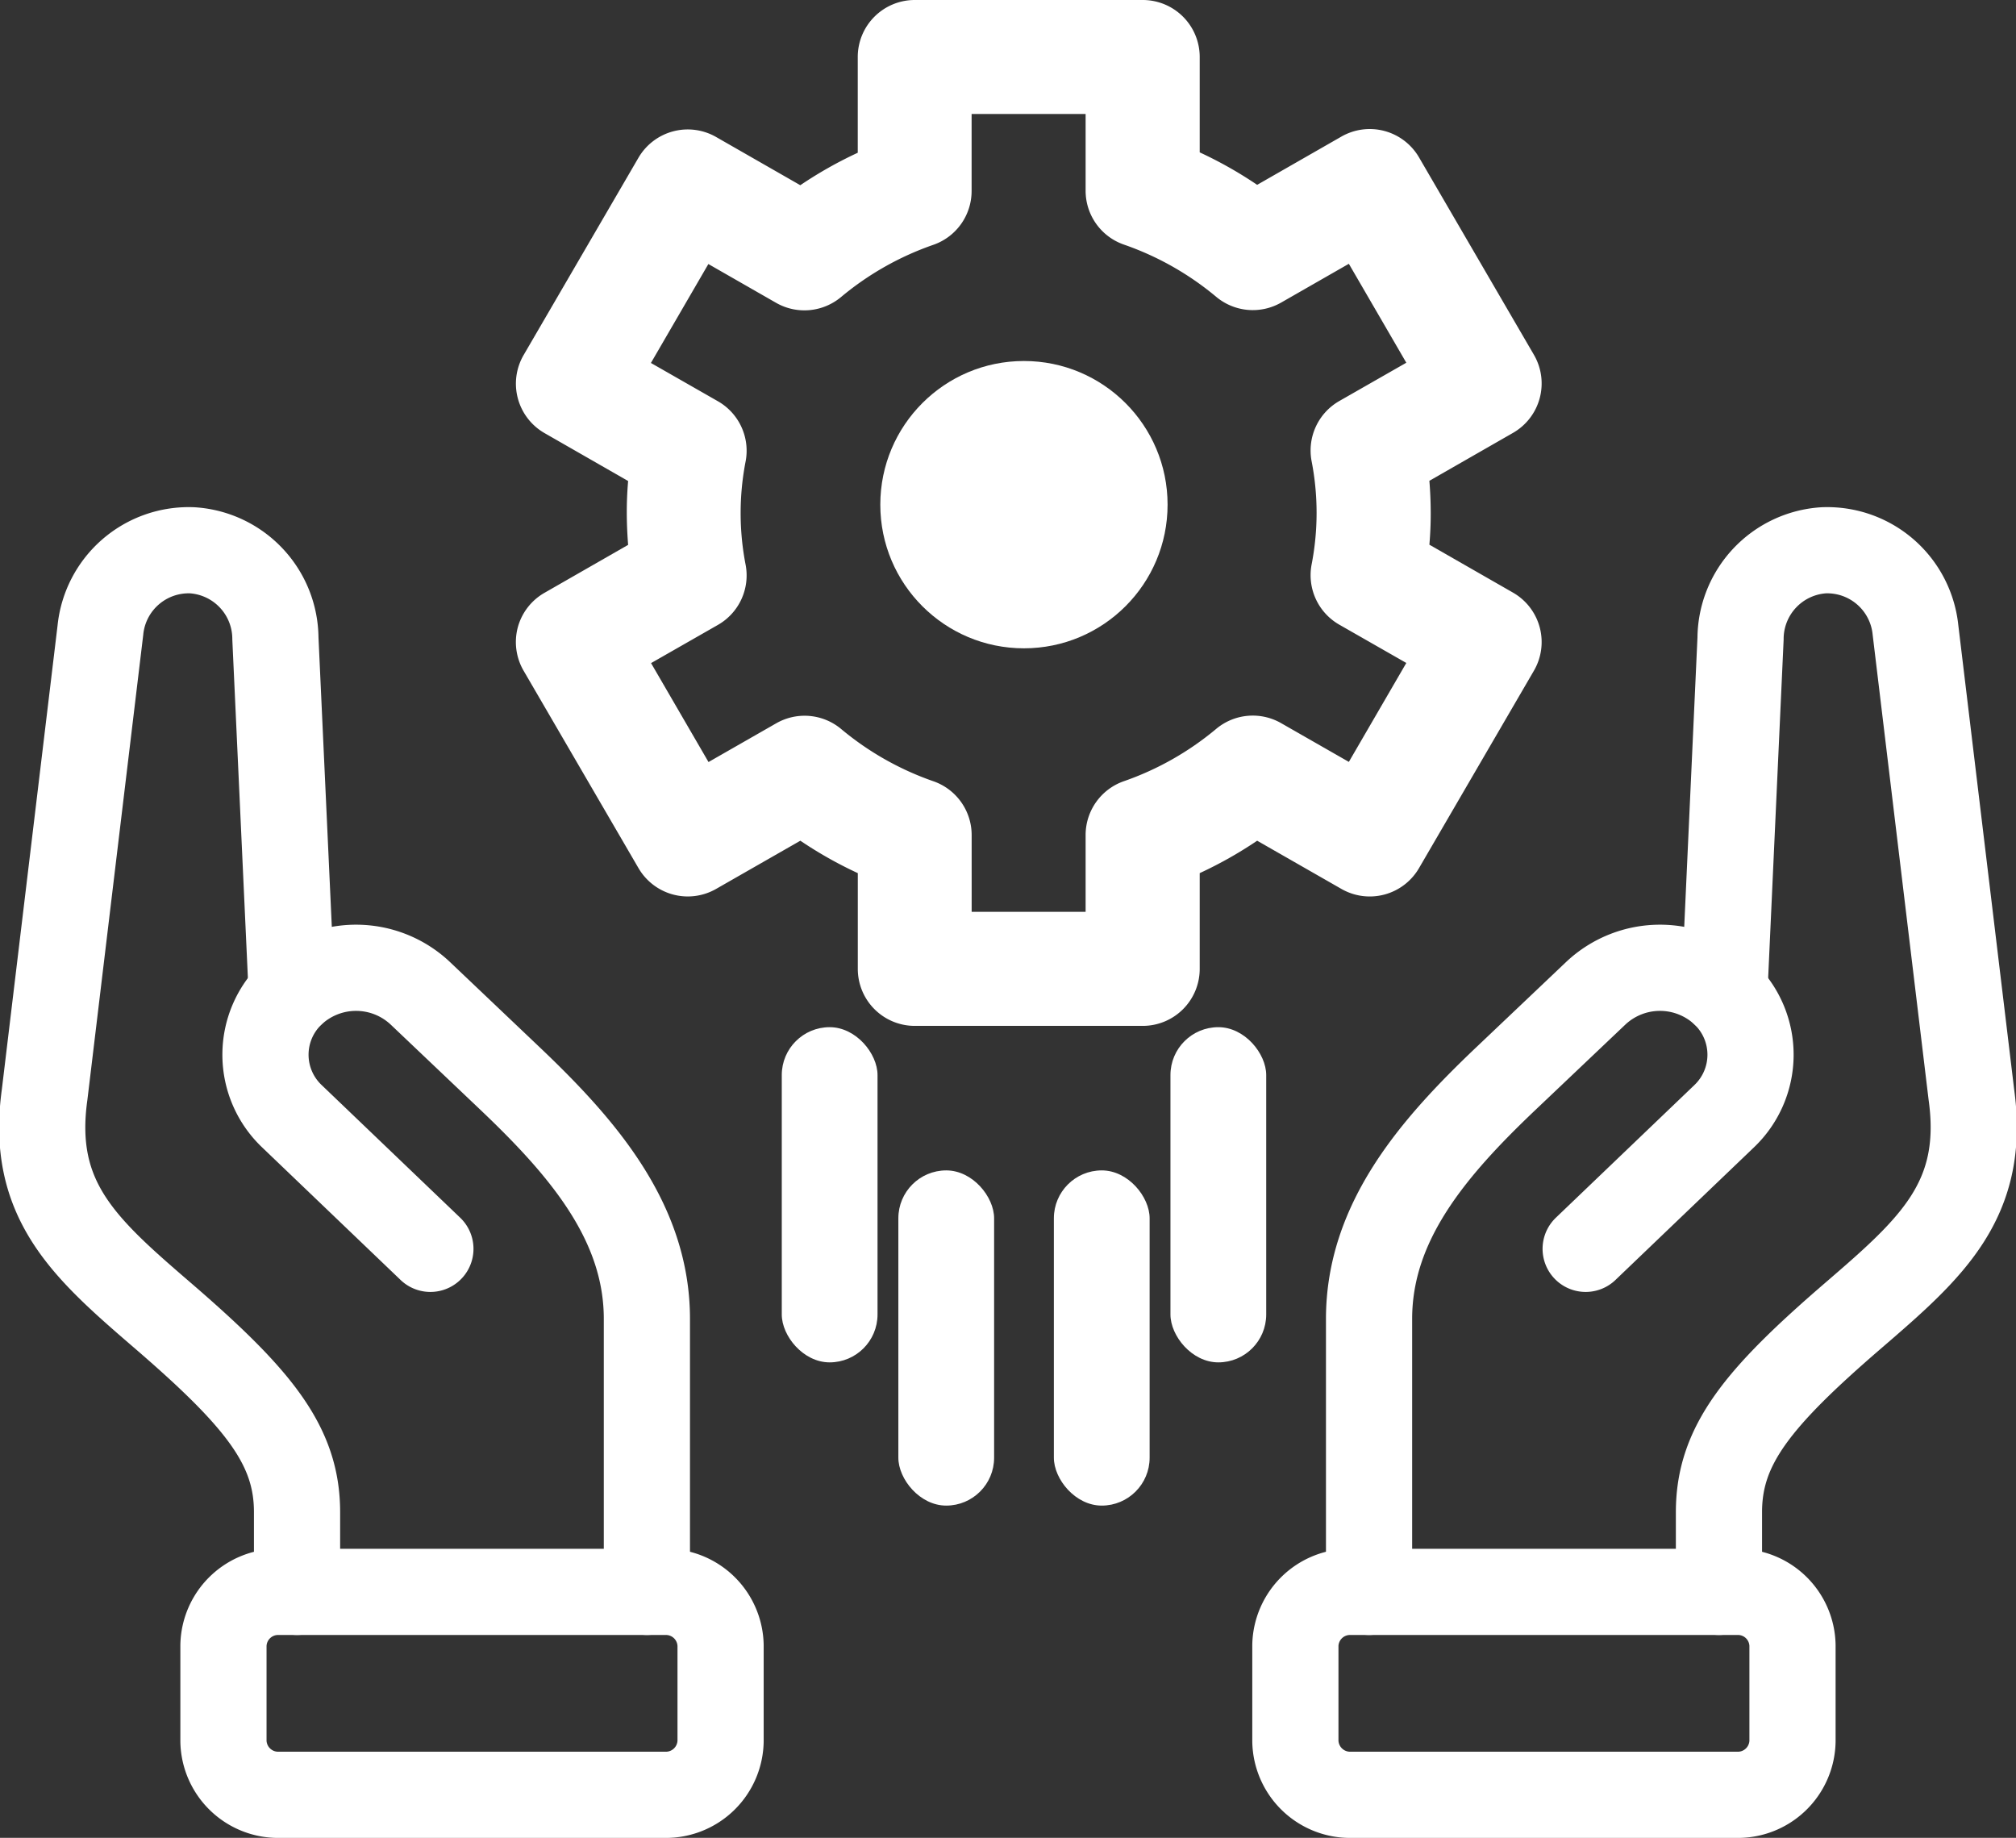
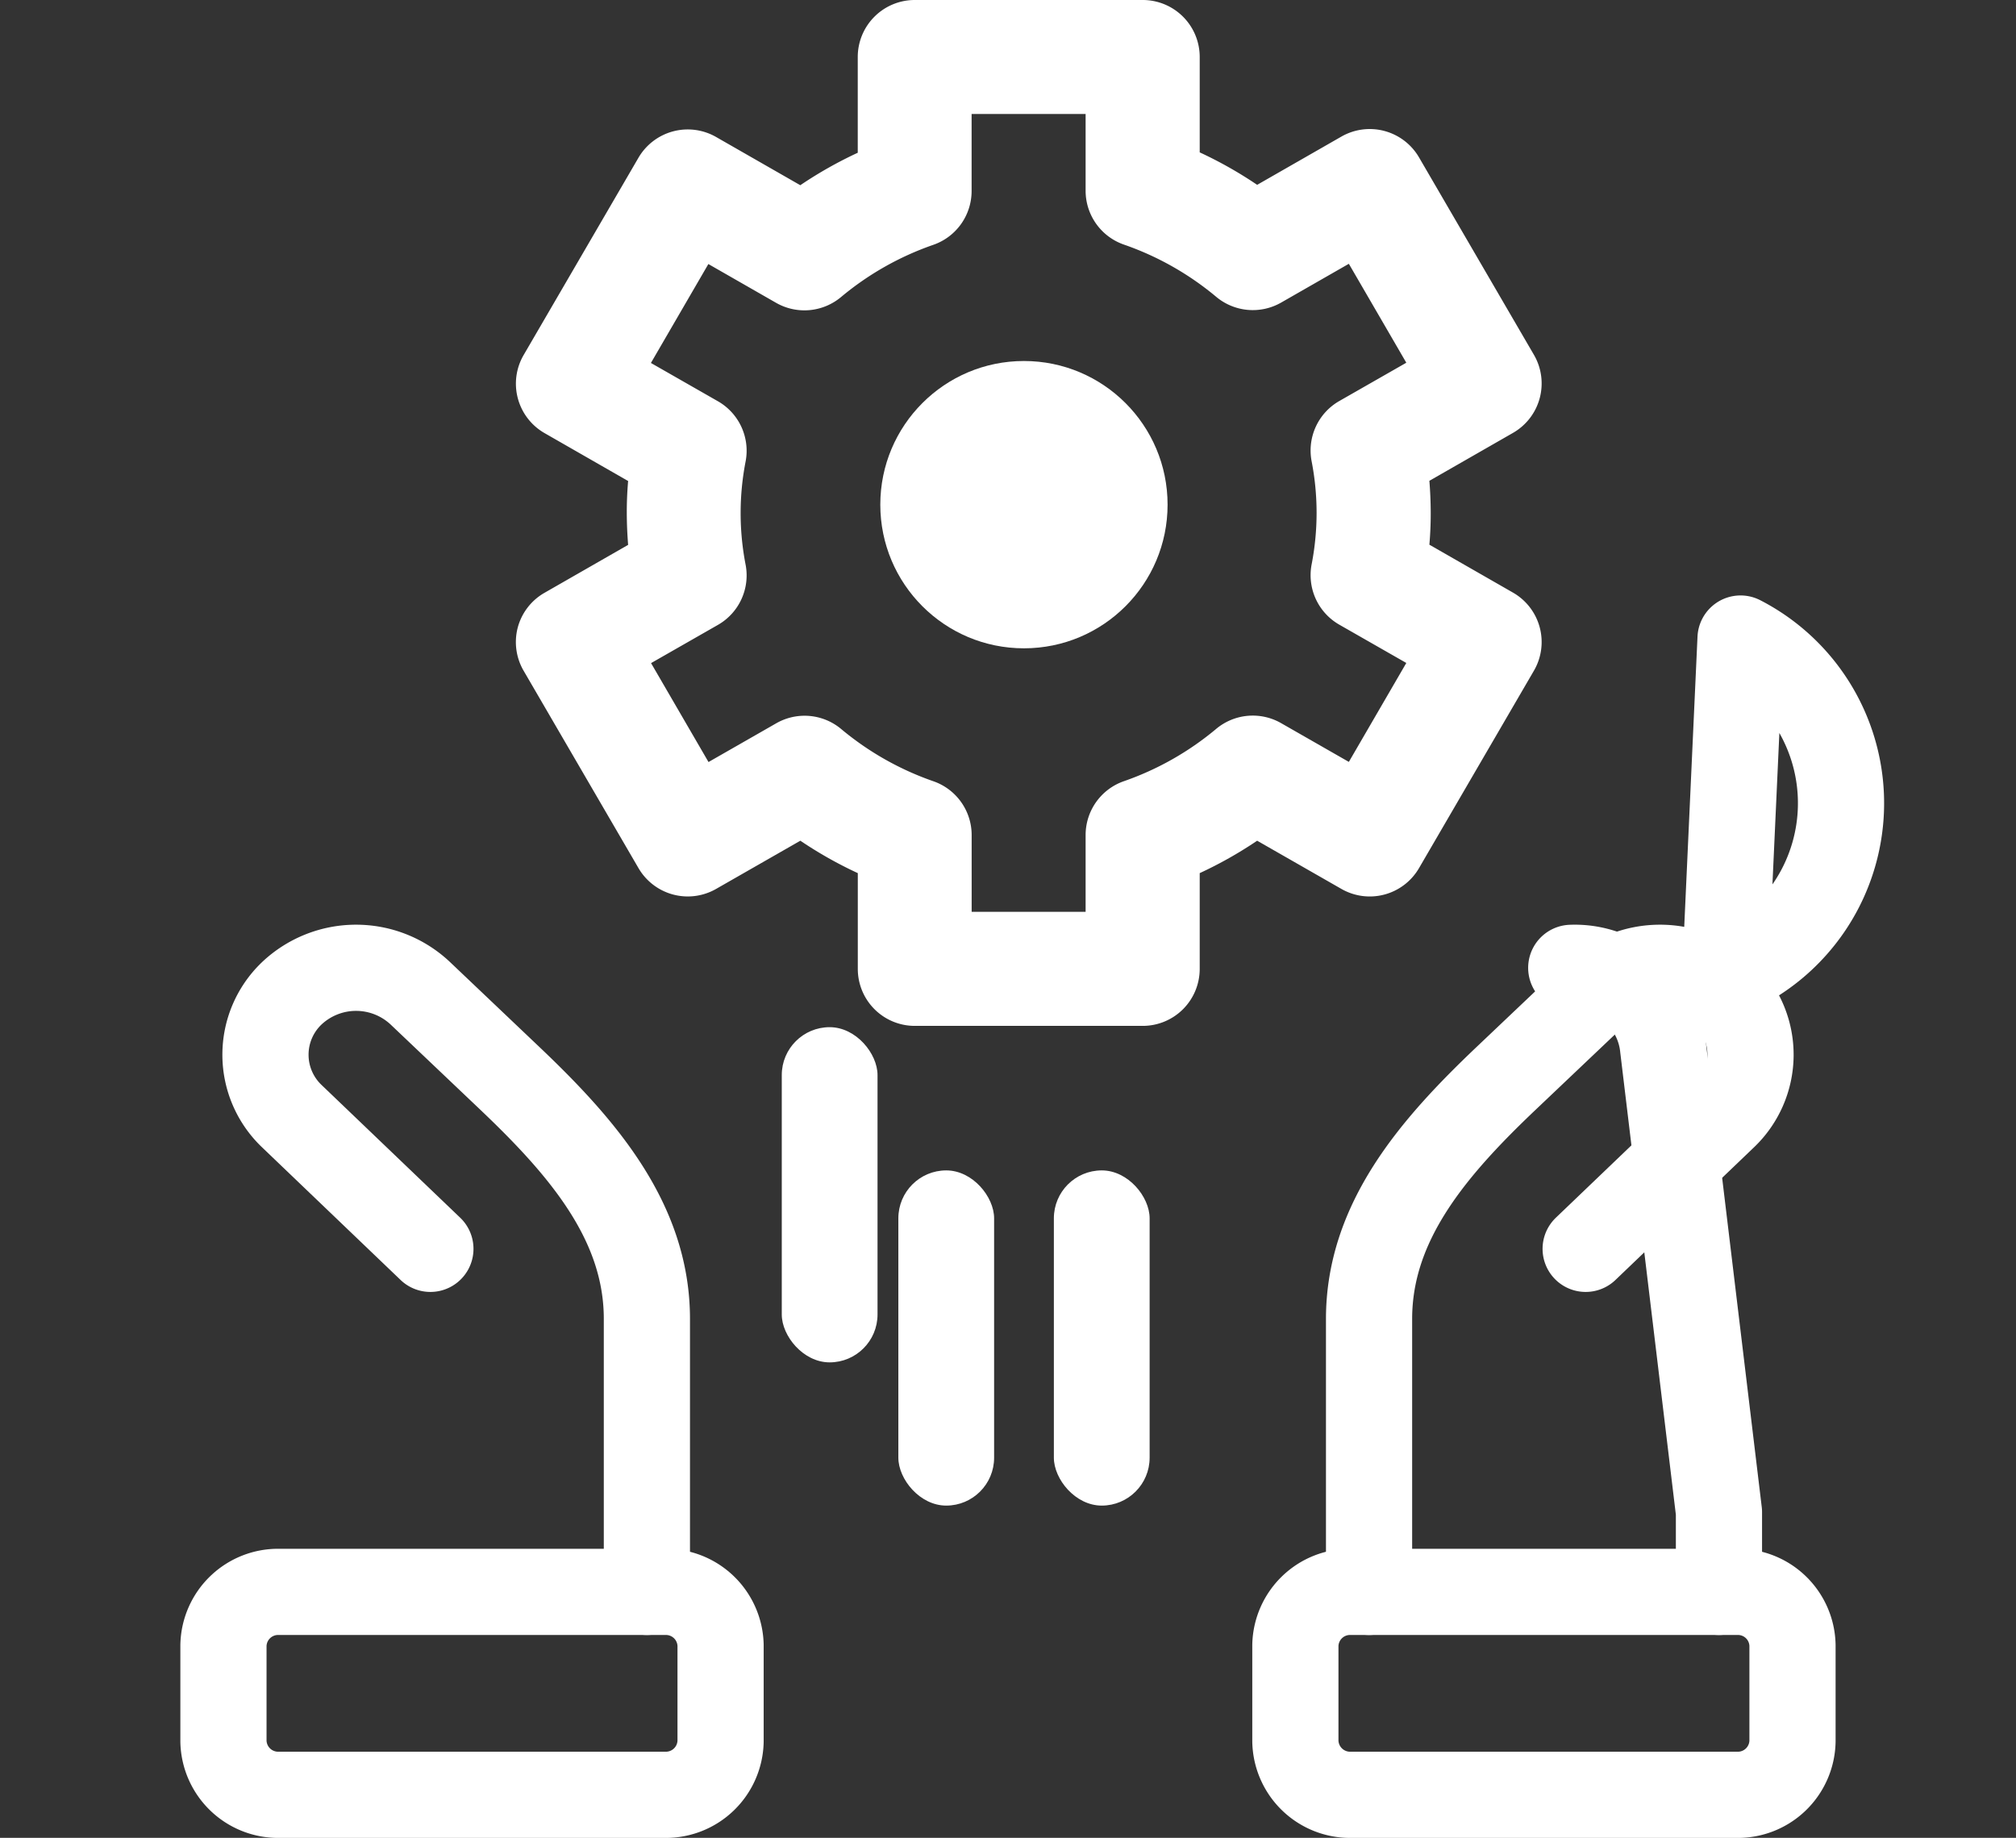
<svg xmlns="http://www.w3.org/2000/svg" width="42.106" height="38.381" viewBox="0 0 42.106 38.381">
  <rect x="0" y="0" width="42.106" height="38.381" fill="#333333" stroke="none" />
  <g id="Group_53797" data-name="Group 53797" transform="translate(-3981.234 -1437.671)">
    <g id="g469" transform="translate(4008.289 1470.915)">
      <path id="path471" d="M0-57.463V-59.47a1.142,1.142,0,0,1,1.163-1.114H9.222a1.14,1.14,0,0,1,1.161,1.114v2.008a1.142,1.142,0,0,1-1.161,1.116H1.163A1.144,1.144,0,0,1,0-57.463Z" transform="translate(0 60.584)" fill="none" stroke="#fff" stroke-linecap="round" stroke-linejoin="round" stroke-miterlimit="10" stroke-width="1.8" />
    </g>
    <g id="g473" transform="translate(4009.828 1457.878)">
      <path id="path475" d="M0-240.007v-5.7c0-2.021,1.331-3.569,2.856-5.018l1.885-1.789a1.957,1.957,0,0,1,2.679.008,1.773,1.773,0,0,1-.008,2.57l-2.888,2.765" transform="translate(0 253.044)" fill="none" stroke="#fff" stroke-linecap="round" stroke-linejoin="round" stroke-miterlimit="10" stroke-width="1.8" />
    </g>
    <g id="g477" transform="translate(4017.136 1449.161)">
-       <path id="path479" d="M0-400.491v-1.665c0-1.392.8-2.381,2.833-4.13,1.605-1.384,2.744-2.391,2.439-4.59l-1.167-9.7a1.853,1.853,0,0,0-1.918-1.667A1.855,1.855,0,0,0,.451-420.4l-.339,7.409" transform="translate(0 422.245)" fill="none" stroke="#fff" stroke-linecap="round" stroke-linejoin="round" stroke-miterlimit="10" stroke-width="1.8" />
+       <path id="path479" d="M0-400.491v-1.665l-1.167-9.7a1.853,1.853,0,0,0-1.918-1.667A1.855,1.855,0,0,0,.451-420.4l-.339,7.409" transform="translate(0 422.245)" fill="none" stroke="#fff" stroke-linecap="round" stroke-linejoin="round" stroke-miterlimit="10" stroke-width="1.8" />
    </g>
    <g id="g481" transform="translate(3985.9 1470.915)">
      <path id="path483" d="M-183.024-57.463V-59.47a1.142,1.142,0,0,0-1.161-1.114h-8.061a1.142,1.142,0,0,0-1.161,1.114v2.008a1.143,1.143,0,0,0,1.161,1.116h8.061A1.143,1.143,0,0,0-183.024-57.463Z" transform="translate(193.408 60.584)" fill="none" stroke="#fff" stroke-linecap="round" stroke-linejoin="round" stroke-miterlimit="10" stroke-width="1.8" />
    </g>
    <g id="g485" transform="translate(3982.116 1449.161)">
-       <path id="path487" d="M-93.823-400.491v-1.665c0-1.392-.8-2.381-2.833-4.13-1.605-1.384-2.746-2.391-2.439-4.59l1.165-9.7a1.853,1.853,0,0,1,1.918-1.667,1.855,1.855,0,0,1,1.737,1.84l.341,7.409" transform="translate(99.145 422.245)" fill="none" stroke="#fff" stroke-linecap="round" stroke-linejoin="round" stroke-miterlimit="10" stroke-width="1.8" />
-     </g>
+       </g>
    <g id="g489" transform="translate(3986.779 1457.878)">
      <path id="path491" d="M-140.426-240.007v-5.7c0-2.021-1.331-3.569-2.856-5.018l-1.883-1.789a1.957,1.957,0,0,0-2.679.008,1.771,1.771,0,0,0,.008,2.57l2.888,2.765" transform="translate(148.392 253.044)" fill="none" stroke="#fff" stroke-linecap="round" stroke-linejoin="round" stroke-miterlimit="10" stroke-width="1.8" />
    </g>
    <path id="Path_112744" data-name="Path 112744" d="M8.041,21.1a1.193,1.193,0,0,0,.121.907l2.4,4.123a1.191,1.191,0,0,0,1.62.434l1.76-1.007a8.583,8.583,0,0,0,1.2.677v2a1.19,1.19,0,0,0,1.19,1.19h4.761a1.19,1.19,0,0,0,1.19-1.19v-2a8.584,8.584,0,0,0,1.2-.677l1.76,1.007a1.19,1.19,0,0,0,1.62-.434l2.4-4.123a1.19,1.19,0,0,0-.438-1.632l-1.745-1q.029-.336.028-.667t-.028-.667l1.745-1a1.19,1.19,0,0,0,.438-1.632l-2.4-4.123a1.191,1.191,0,0,0-1.62-.434l-1.76,1.008a8.587,8.587,0,0,0-1.2-.678v-2A1.19,1.19,0,0,0,21.092,8H16.331a1.19,1.19,0,0,0-1.19,1.19v2a8.587,8.587,0,0,0-1.2.678l-1.76-1.008a1.192,1.192,0,0,0-1.62.434l-2.4,4.123A1.19,1.19,0,0,0,8.6,17.045l1.745,1q-.029.336-.028.667t.028.667l-1.745,1A1.189,1.189,0,0,0,8.041,21.1ZM12.8,19.8a5.648,5.648,0,0,1,0-2.17,1.19,1.19,0,0,0-.579-1.25l-1.4-.8,1.2-2.066,1.416.811a1.192,1.192,0,0,0,1.36-.126,6.143,6.143,0,0,1,1.922-1.086,1.19,1.19,0,0,0,.8-1.123V10.38H19.9v1.605a1.19,1.19,0,0,0,.8,1.123,6.142,6.142,0,0,1,1.922,1.086,1.192,1.192,0,0,0,1.36.126l1.416-.811,1.2,2.066-1.4.8a1.19,1.19,0,0,0-.579,1.25,5.648,5.648,0,0,1,0,2.17,1.19,1.19,0,0,0,.579,1.25l1.4.8-1.2,2.066-1.416-.81a1.191,1.191,0,0,0-1.36.125A6.149,6.149,0,0,1,20.7,24.314a1.19,1.19,0,0,0-.8,1.123v1.605h-2.38V25.438a1.19,1.19,0,0,0-.8-1.123A6.149,6.149,0,0,1,14.8,23.229a1.191,1.191,0,0,0-1.36-.125l-1.416.81-1.2-2.066,1.4-.8A1.19,1.19,0,0,0,12.8,19.8Z" transform="translate(3984.008 1429.671)" fill="#fff" />
    <circle id="Ellipse_5047" data-name="Ellipse 5047" cx="3" cy="3" r="3" transform="translate(3999.62 1445.21)" fill="#fff" />
    <rect id="Rectangle_30404" data-name="Rectangle 30404" width="2" height="7" rx="1" transform="translate(3999.997 1462.113)" fill="#fff" />
    <rect id="Rectangle_30406" data-name="Rectangle 30406" width="2" height="7" rx="1" transform="translate(3997.562 1459.122)" fill="#fff" />
    <rect id="Rectangle_30405" data-name="Rectangle 30405" width="2" height="7" rx="1" transform="translate(4003.245 1462.113)" fill="#fff" />
-     <rect id="Rectangle_30407" data-name="Rectangle 30407" width="2" height="7" rx="1" transform="translate(4005.68 1459.122)" fill="#fff" />
  </g>
</svg>